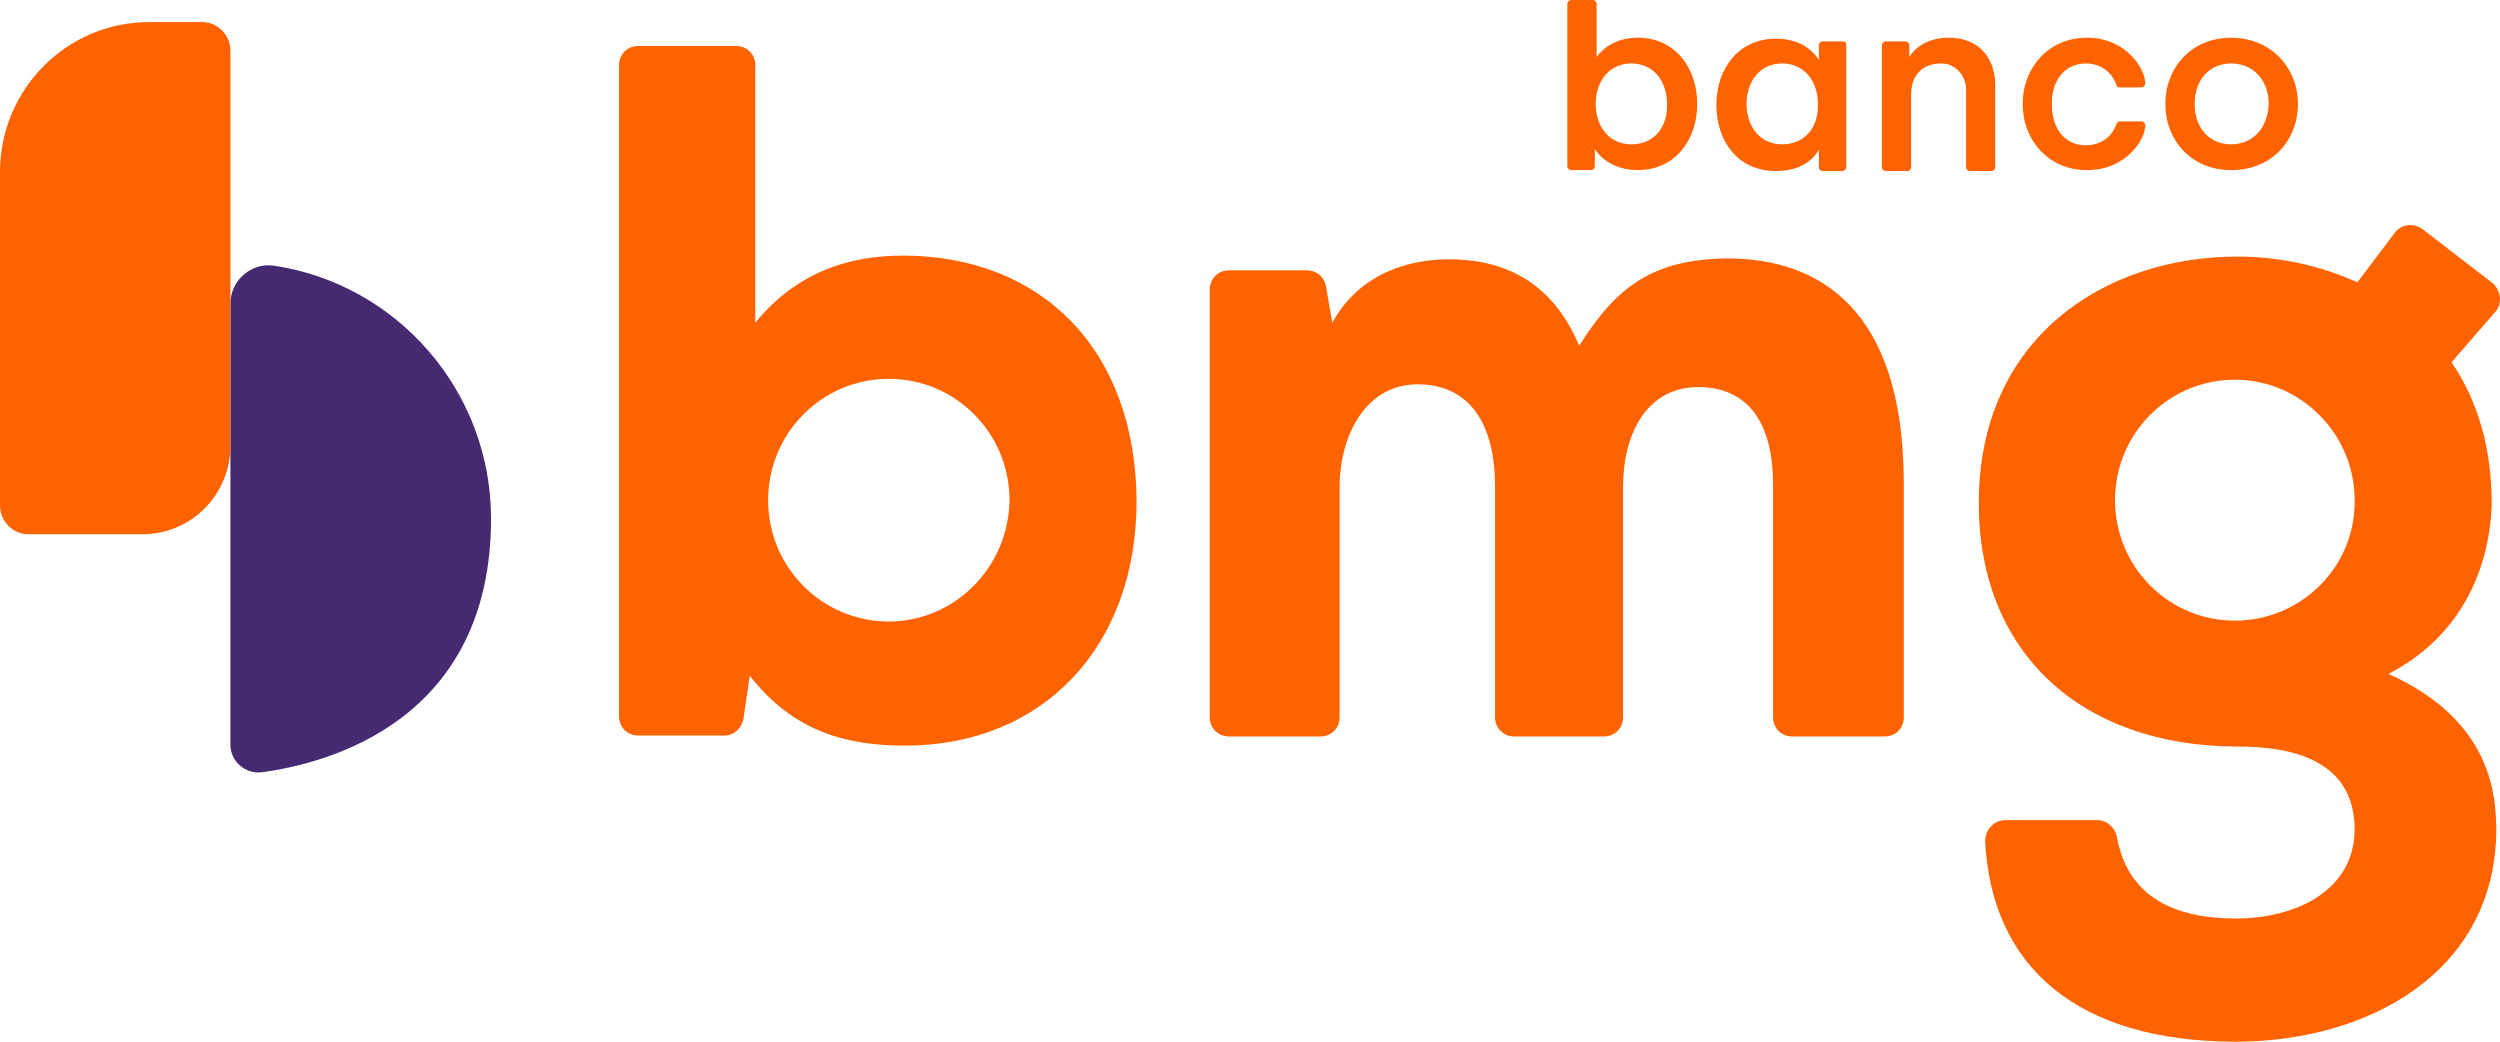
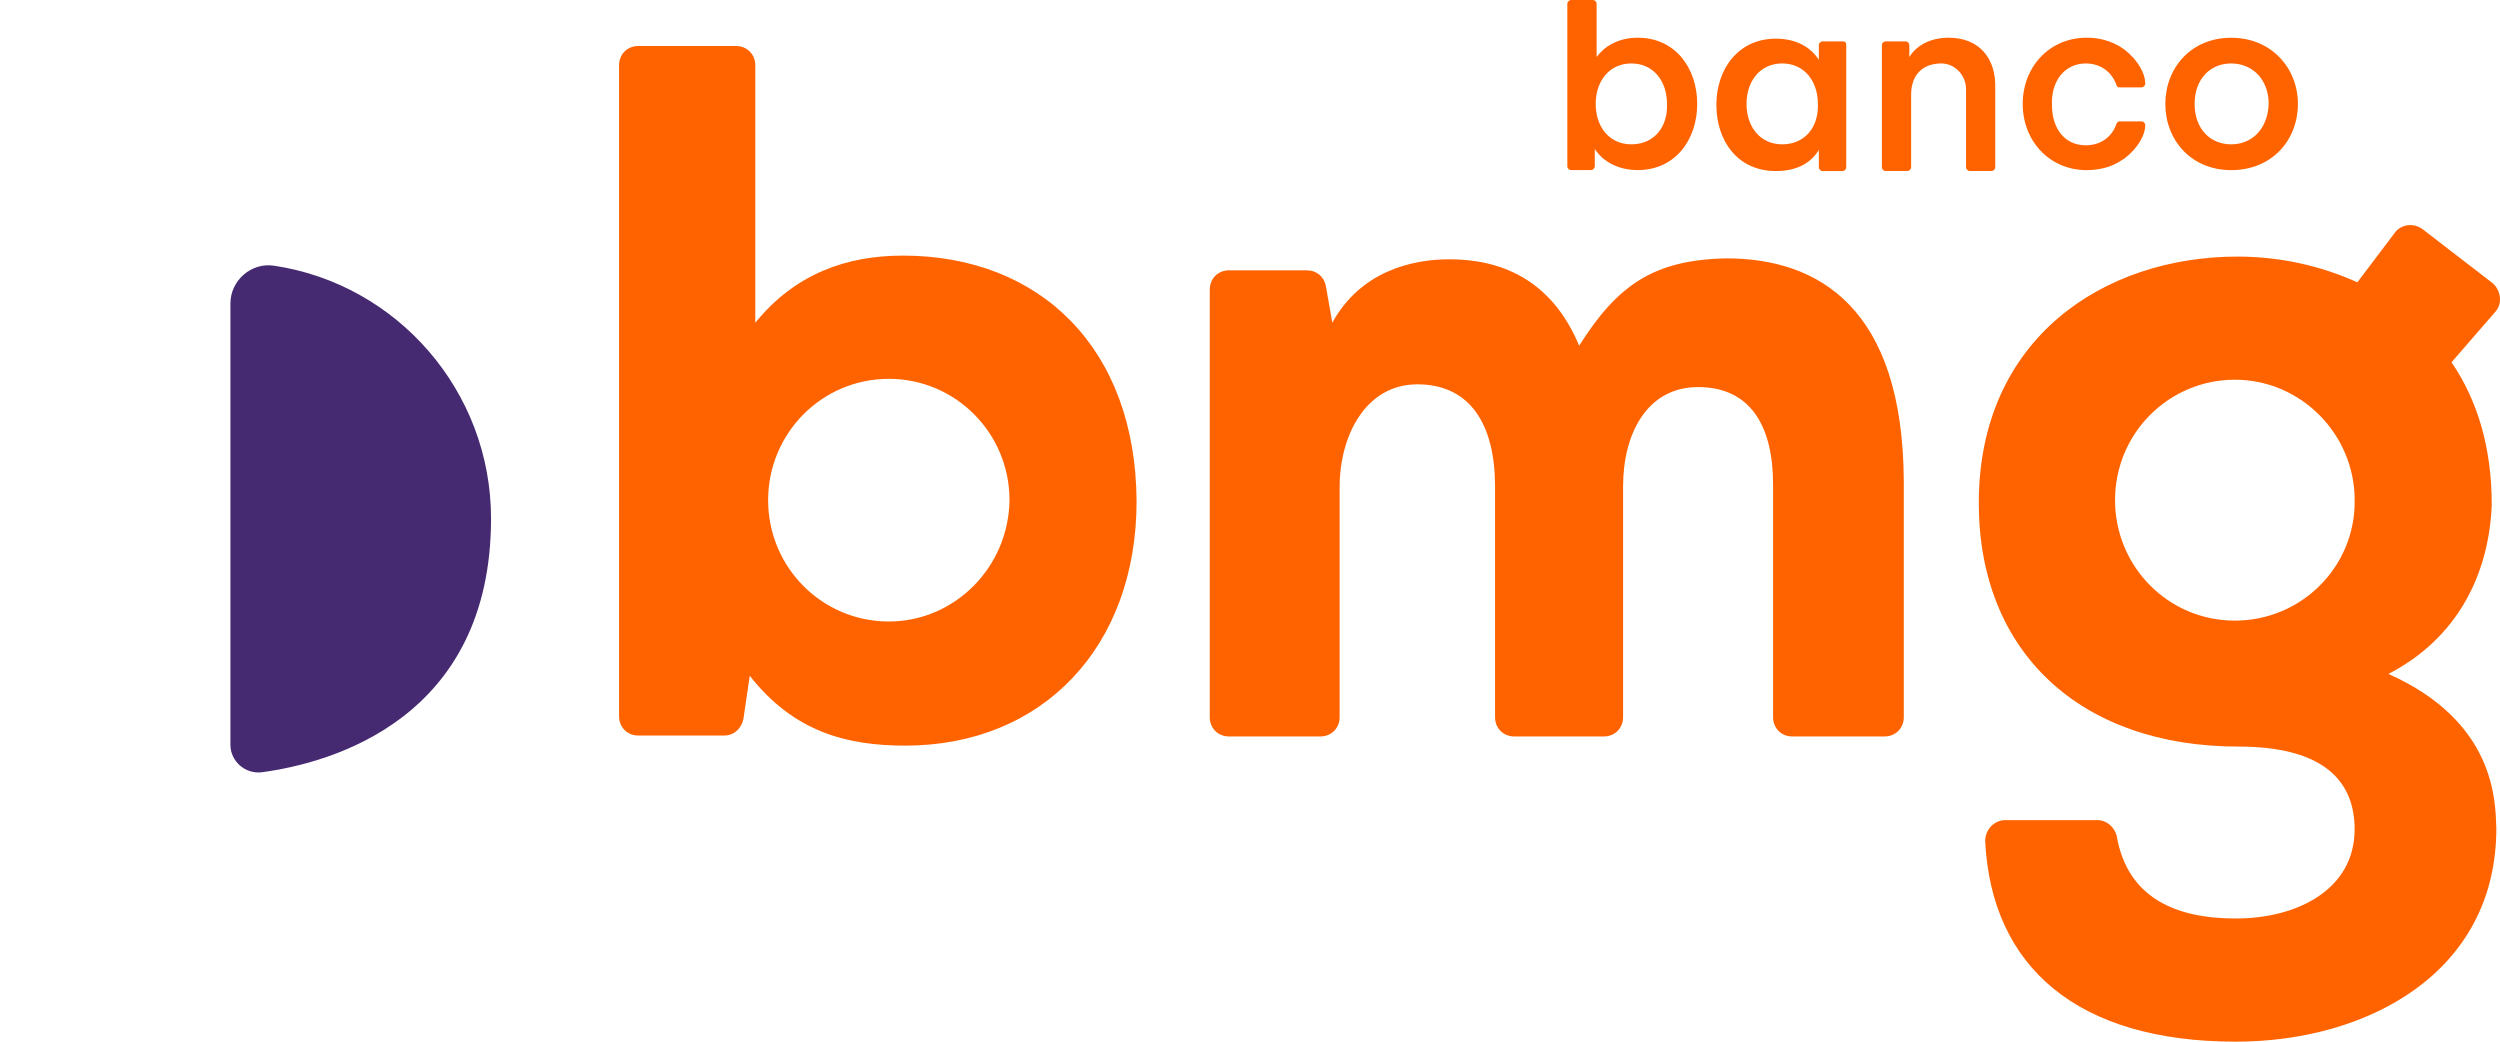
<svg xmlns="http://www.w3.org/2000/svg" width="60" height="25" viewBox="0 0 60 25" fill="none">
  <path fill-rule="evenodd" clip-rule="evenodd" d="M46.767 0.905C46.262 0.905 45.955 1.148 45.824 1.368V1.081C45.824 1.037 45.78 0.993 45.735 0.993H45.253C45.209 0.993 45.165 1.037 45.165 1.081V4.016C45.165 4.06 45.209 4.104 45.253 4.104H45.78C45.824 4.104 45.867 4.06 45.867 4.016V2.273C45.867 1.788 46.153 1.523 46.592 1.523C46.921 1.523 47.185 1.809 47.185 2.14V4.016C47.185 4.06 47.228 4.104 47.272 4.104H47.799C47.843 4.104 47.886 4.06 47.886 4.016V2.118C47.908 1.412 47.513 0.905 46.767 0.905ZM50.081 0.905C49.181 0.905 48.545 1.611 48.545 2.494C48.545 3.377 49.181 4.083 50.081 4.083C50.41 4.083 50.696 3.995 50.893 3.862C51.157 3.717 51.486 3.332 51.486 3.002C51.486 2.957 51.442 2.913 51.398 2.913H50.872C50.821 2.913 50.801 2.954 50.783 3.002C50.677 3.291 50.411 3.487 50.059 3.487C49.554 3.487 49.247 3.09 49.247 2.516C49.225 1.943 49.554 1.523 50.059 1.523C50.41 1.523 50.671 1.723 50.783 2.009C50.805 2.066 50.807 2.097 50.872 2.097H51.398C51.443 2.097 51.486 2.053 51.486 2.009C51.486 1.668 51.16 1.287 50.893 1.126C50.648 0.978 50.367 0.901 50.081 0.905ZM37.704 0.001C37.66 0.001 37.616 0.045 37.616 0.088V3.995C37.616 4.038 37.66 4.082 37.704 4.082H38.186C38.209 4.08 38.231 4.071 38.247 4.054C38.263 4.038 38.273 4.017 38.275 3.993V3.574C38.472 3.883 38.846 4.082 39.307 4.082C40.206 4.082 40.733 3.354 40.733 2.494C40.733 1.633 40.206 0.905 39.307 0.905C38.824 0.905 38.495 1.125 38.319 1.368V0.088C38.319 0.044 38.275 0 38.231 0H37.704V0.001ZM39.153 1.523C39.679 1.523 40.008 1.942 40.008 2.494C40.03 3.046 39.701 3.464 39.153 3.464C38.626 3.464 38.297 3.046 38.297 2.494C38.297 1.942 38.626 1.523 39.153 1.523ZM42.62 0.928C41.72 0.928 41.193 1.656 41.193 2.516C41.193 3.377 41.698 4.105 42.62 4.105C43.103 4.105 43.454 3.928 43.652 3.597V4.016C43.652 4.06 43.695 4.105 43.739 4.105H44.222C44.265 4.105 44.31 4.061 44.31 4.017V1.083C44.31 1.017 44.288 0.994 44.222 0.994H43.739C43.695 0.994 43.652 1.038 43.652 1.083V1.436C43.454 1.127 43.103 0.928 42.62 0.928V0.928ZM42.773 1.523C43.299 1.523 43.629 1.942 43.629 2.494C43.651 3.046 43.321 3.464 42.773 3.464C42.246 3.464 41.917 3.046 41.917 2.494C41.917 1.942 42.246 1.523 42.773 1.523ZM53.548 0.906C52.582 0.906 51.968 1.635 51.968 2.495C51.968 3.355 52.582 4.083 53.548 4.083C54.536 4.083 55.15 3.355 55.15 2.495C55.15 1.635 54.514 0.906 53.548 0.906ZM53.548 1.523C54.053 1.523 54.448 1.899 54.448 2.494C54.426 3.09 54.054 3.464 53.548 3.464C53.043 3.464 52.671 3.09 52.671 2.494C52.671 1.898 53.044 1.523 53.548 1.523ZM41.434 6.201C39.695 6.236 38.822 6.834 37.9 8.297C37.22 6.665 35.969 6.223 34.784 6.223C33.884 6.223 32.656 6.51 31.975 7.745L31.821 6.863C31.778 6.643 31.602 6.488 31.361 6.488H29.496C29.232 6.488 29.034 6.687 29.034 6.952V17.212C29.034 17.477 29.232 17.675 29.496 17.675H31.689C31.953 17.675 32.151 17.476 32.151 17.212V11.695C32.151 10.438 32.788 9.224 34.016 9.224C35.289 9.224 35.881 10.195 35.881 11.673V17.211C35.881 17.476 36.079 17.675 36.343 17.675H38.493C38.757 17.675 38.954 17.476 38.954 17.211V11.673C38.954 10.415 39.525 9.29 40.754 9.29C42.005 9.29 42.554 10.217 42.554 11.629V17.211C42.554 17.476 42.751 17.675 43.014 17.675H45.231C45.494 17.675 45.691 17.476 45.691 17.211V11.541C45.669 7.393 43.65 6.201 41.434 6.201ZM15.318 1.104C15.055 1.104 14.857 1.303 14.857 1.568V17.189C14.857 17.454 15.055 17.653 15.318 17.653H17.381C17.623 17.653 17.798 17.476 17.842 17.255L17.994 16.218C19.048 17.564 20.321 17.895 21.726 17.895C25.017 17.895 27.278 15.534 27.278 12.026C27.256 8.363 24.973 6.134 21.66 6.134L21.66 6.135C20.343 6.135 19.093 6.555 18.127 7.746V1.568C18.127 1.303 17.928 1.104 17.665 1.104H15.317H15.318ZM21.332 9.092C22.934 9.092 24.228 10.394 24.228 12.004C24.206 13.615 22.912 14.916 21.332 14.916C19.73 14.916 18.435 13.615 18.435 12.004C18.435 10.394 19.73 9.092 21.332 9.092ZM57.477 5.584L56.577 6.775C55.673 6.368 54.693 6.158 53.702 6.158C50.498 6.158 47.491 8.122 47.491 12.071C47.491 15.668 49.949 17.918 53.723 17.918C55.808 17.918 56.511 18.778 56.511 19.904C56.511 21.338 55.15 22.044 53.657 22.044C52.231 22.044 51.067 21.558 50.804 20.08C50.76 19.859 50.563 19.683 50.344 19.683H48.127C47.864 19.683 47.644 19.904 47.644 20.19C47.798 23.212 49.861 25 53.658 25C56.818 25 59.912 23.345 59.912 19.881C59.89 19.22 59.891 17.321 57.323 16.174C58.99 15.313 59.737 13.769 59.802 12.114C59.802 10.725 59.452 9.599 58.837 8.694L59.89 7.481C60.066 7.282 60.022 6.972 59.824 6.796L58.134 5.494C57.925 5.347 57.636 5.376 57.475 5.583L57.477 5.584ZM53.637 9.113C55.217 9.113 56.512 10.416 56.512 12.004C56.534 13.594 55.239 14.895 53.637 14.895C52.034 14.895 50.761 13.593 50.761 12.004C50.761 10.394 52.057 9.113 53.637 9.113Z" fill="#FF6300" />
-   <path fill-rule="evenodd" clip-rule="evenodd" d="M5.53 7.282C5.53 6.73 6.035 6.289 6.584 6.378C9.525 6.819 11.785 9.378 11.785 12.445C11.785 17.255 7.944 18.314 6.276 18.535C5.881 18.579 5.53 18.27 5.53 17.873V7.281V7.282Z" fill="#462A71" />
-   <path fill-rule="evenodd" clip-rule="evenodd" d="M3.577 0.53C1.603 0.531 0 2.142 0 4.128V12.137C0 12.512 0.308 12.821 0.681 12.821H3.424C4.587 12.821 5.53 11.872 5.53 10.703V1.214C5.53 0.839 5.223 0.529 4.85 0.529H3.577V0.53Z" fill="#FF6300" />
+   <path fill-rule="evenodd" clip-rule="evenodd" d="M5.53 7.282C5.53 6.73 6.035 6.289 6.584 6.378C9.525 6.819 11.785 9.378 11.785 12.445C11.785 17.255 7.944 18.314 6.276 18.535C5.881 18.579 5.53 18.27 5.53 17.873V7.282Z" fill="#462A71" />
</svg>